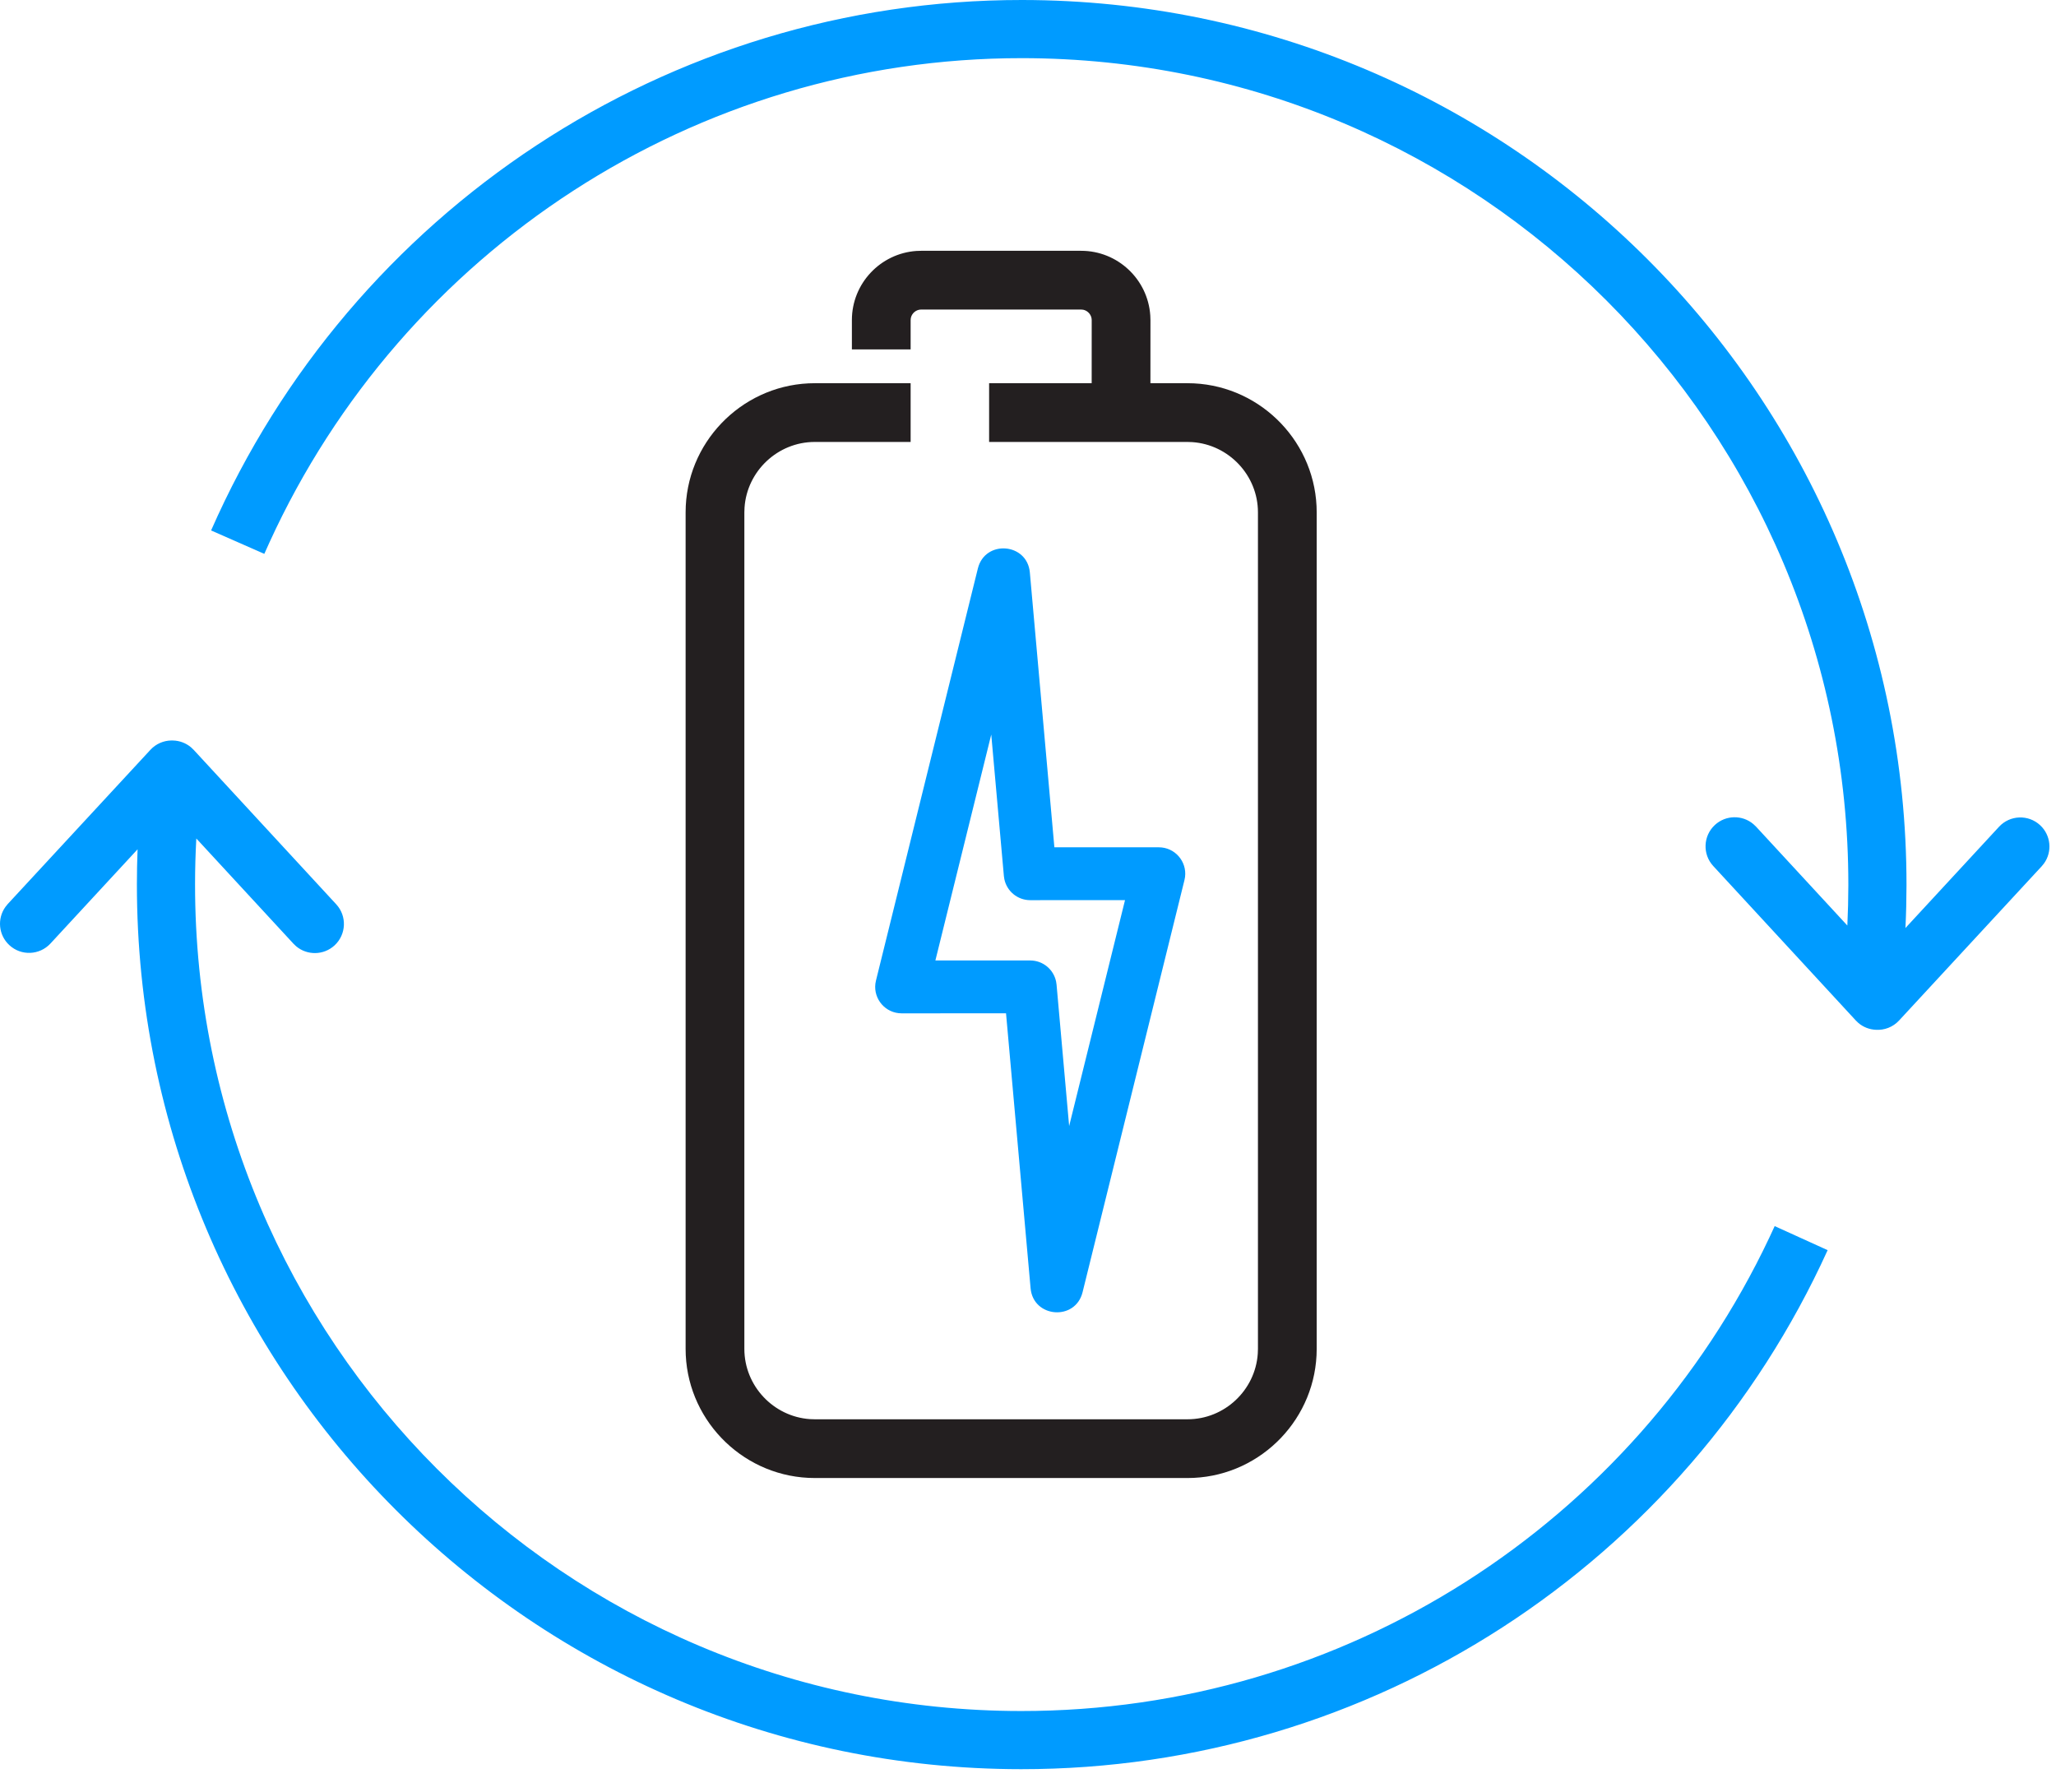
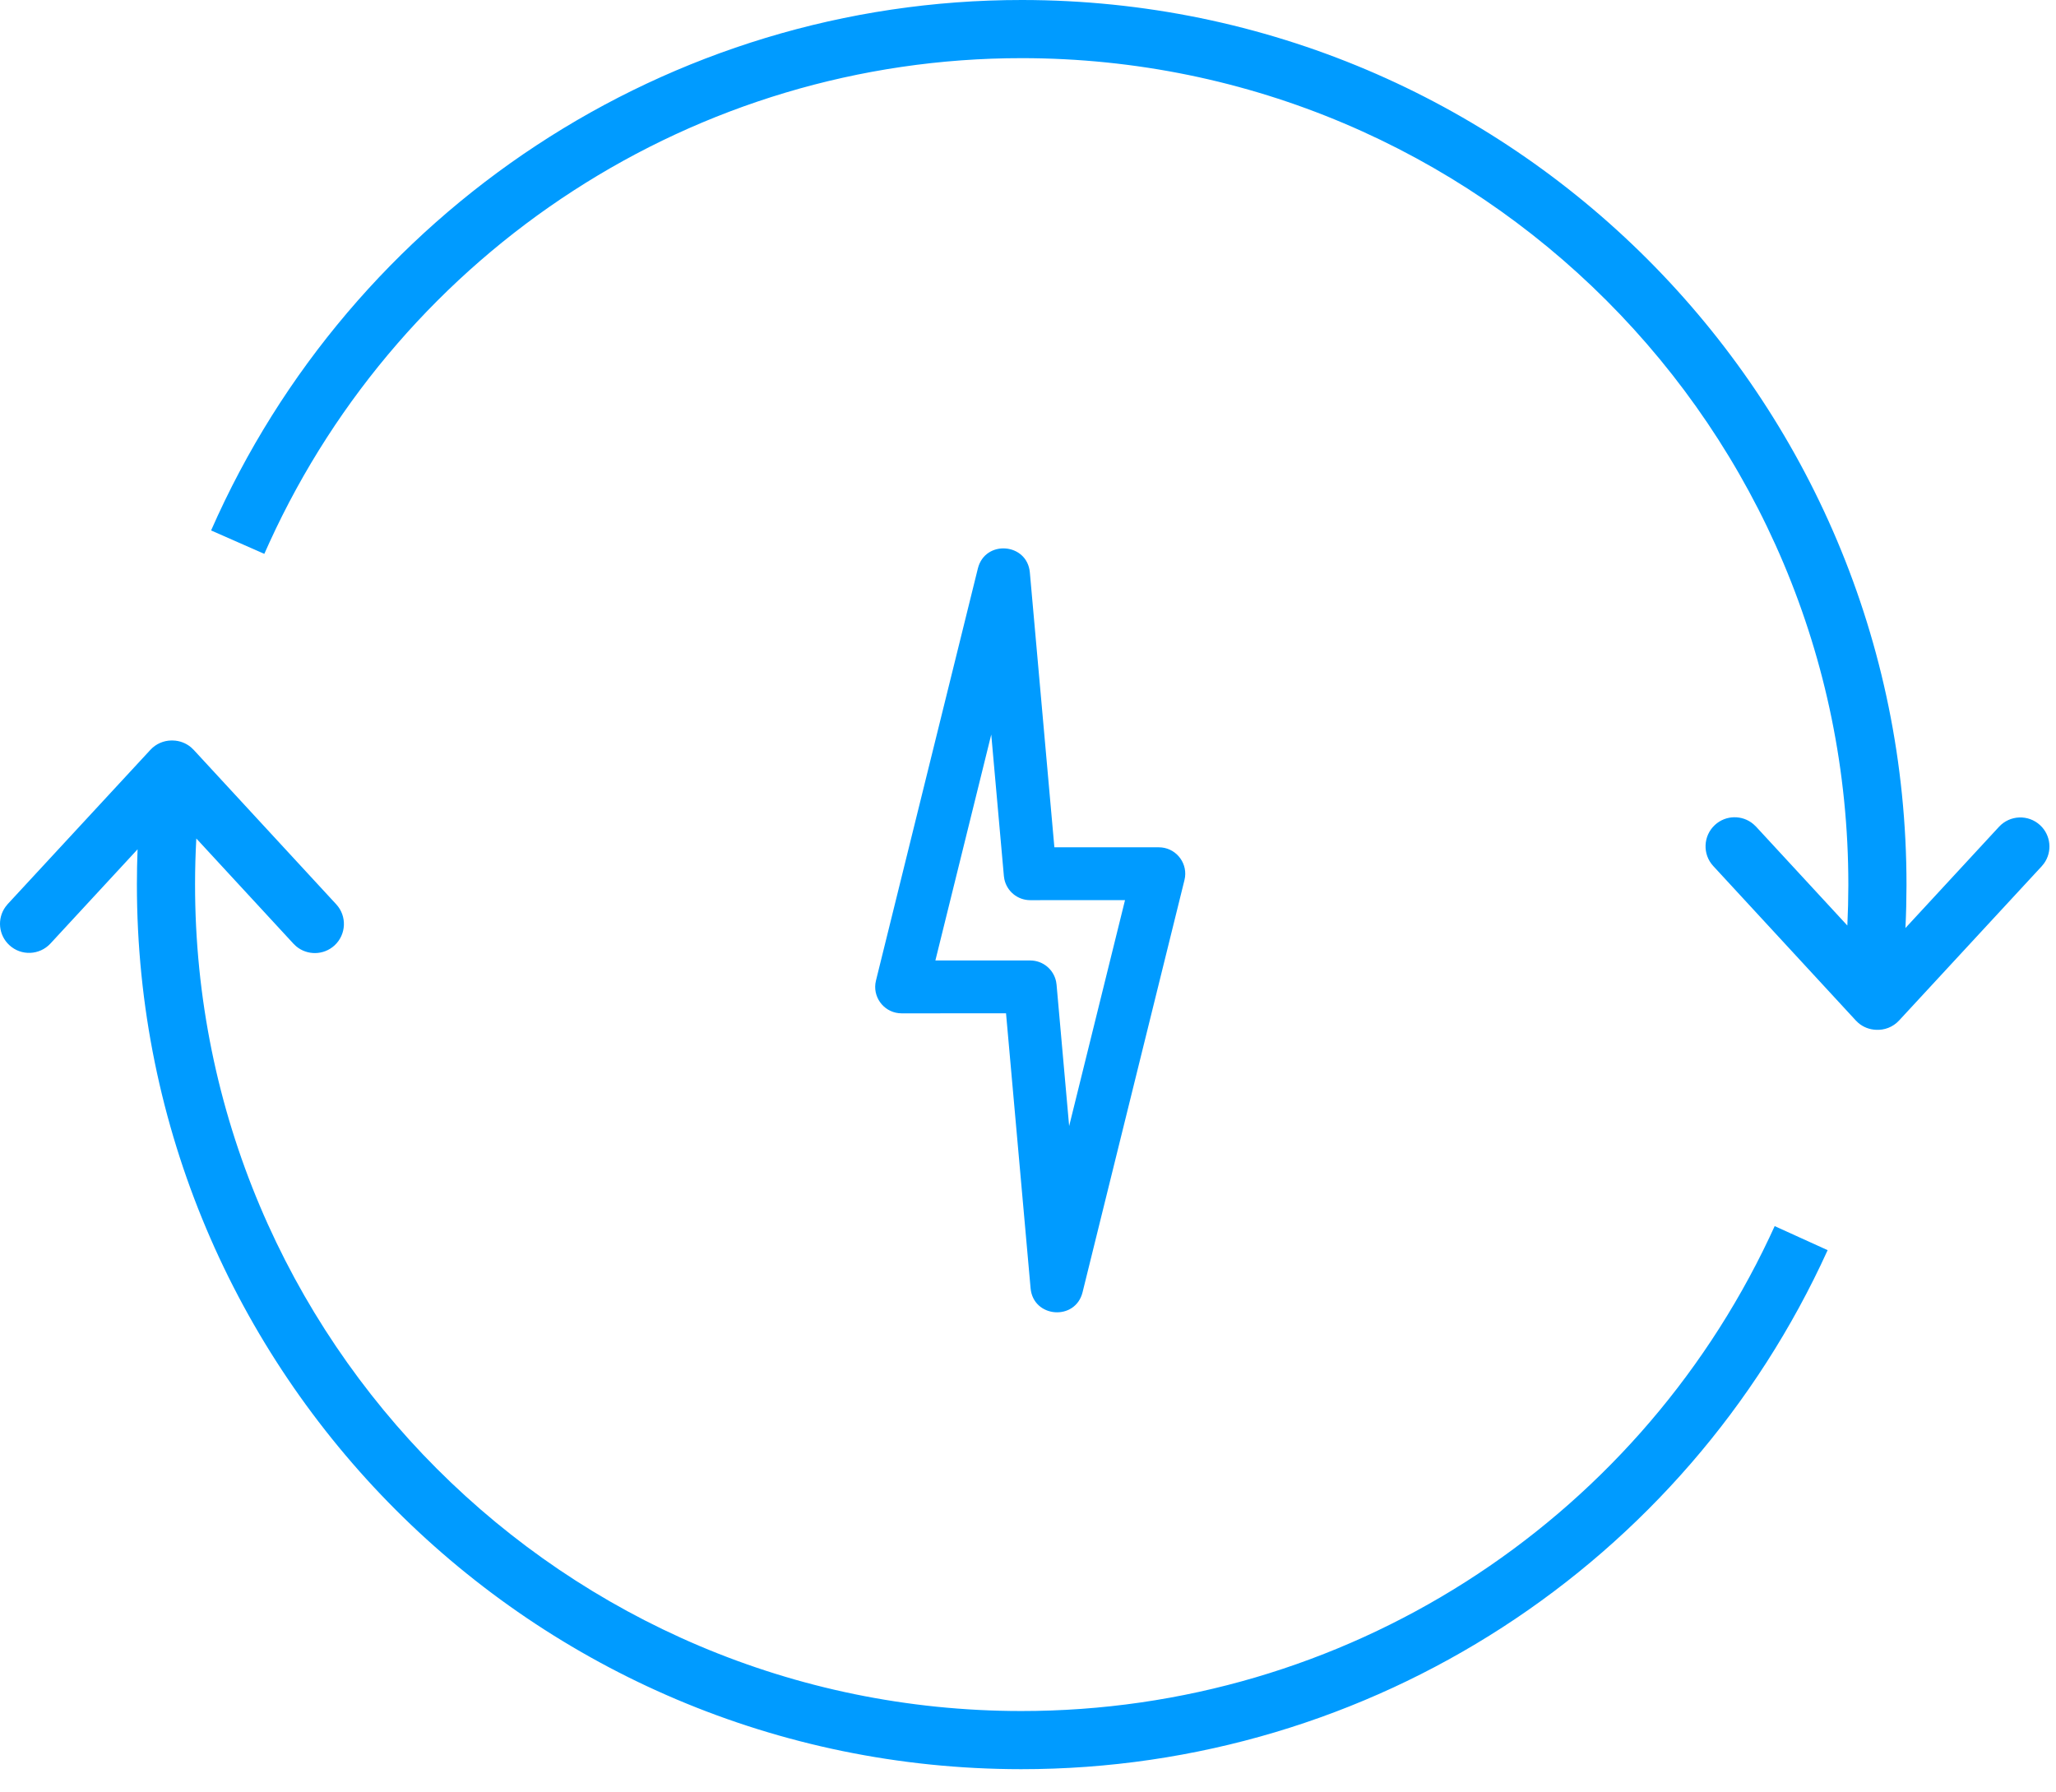
<svg xmlns="http://www.w3.org/2000/svg" width="70px" height="61px" viewBox="0 0 70 61" version="1.1">
  <desc>Created with Lunacy</desc>
  <g id="Group">
-     <path d="M13.468 0C14.712 0 15.737 0.972 15.82 2.197L15.826 2.358L15.825 4.508L17.089 4.508C19.439 4.508 21.369 6.37 21.481 8.692L21.486 8.904L21.486 37.386C21.486 39.736 19.625 41.667 17.301 41.778L17.089 41.783L4.397 41.783C2.047 41.783 0.117 39.922 0.005 37.599L0 37.386L0 8.904C0 6.556 1.862 4.625 4.185 4.513L4.397 4.508L7.661 4.508L7.661 6.508L4.397 6.508C3.136 6.508 2.09 7.501 2.006 8.741L2 8.904L2 37.386C2 38.648 2.992 39.693 4.234 39.778L4.397 39.783L17.089 39.783C18.351 39.783 19.396 38.791 19.48 37.55L19.486 37.386L19.486 8.904C19.486 7.644 18.493 6.599 17.252 6.514L17.089 6.508L10.333 6.508L10.333 4.508L13.825 4.508L13.826 2.358C13.826 2.188 13.7 2.041 13.539 2.007L13.468 2L8.019 2C7.848 2 7.702 2.125 7.668 2.287L7.661 2.358L7.661 3.358L5.661 3.358L5.661 2.358C5.661 1.112 6.633 0.089 7.858 0.005L8.019 0L13.468 0Z" transform="translate(23.343 8.539)" id="Path" fill="#231F20" stroke="none" />
    <path d="M34.797 3.74412e-06C51.441 0.01 64.919 13.501 64.91 30.136C64.909 30.626 64.898 31.113 64.874 31.596L68.06 28.149C68.431 27.748 69.057 27.723 69.459 28.095C69.829 28.437 69.879 28.997 69.592 29.397L69.513 29.494L64.657 34.745C64.446 34.973 64.154 35.079 63.867 35.061C63.654 35.052 63.445 34.975 63.273 34.83L63.184 34.744L58.331 29.486C57.96 29.085 57.985 28.458 58.387 28.087C58.758 27.745 59.32 27.74 59.696 28.058L59.786 28.143L62.896 31.511C62.918 31.056 62.929 30.597 62.93 30.134C62.939 14.593 50.346 1.99 34.796 1.98C23.675 1.974 13.722 8.525 9.174 18.468L8.999 18.857L7.187 18.06C11.964 7.188 22.738 -0.006 34.797 3.74412e-06ZM29.824 33.385L29.804 33.491C29.738 34.019 30.149 34.501 30.698 34.501L34.252 34.5L35.088 43.86C35.178 44.872 36.614 44.982 36.858 43.996L40.327 29.964L40.347 29.858C40.413 29.33 40.002 28.848 39.454 28.848L35.898 28.847L35.063 19.491C34.973 18.479 33.537 18.369 33.293 19.355L29.824 33.385ZM33.749 25.009L34.179 29.828L34.195 29.933C34.281 30.345 34.645 30.648 35.076 30.648L38.303 30.647L36.401 38.339L35.972 33.521L35.956 33.416C35.87 33.004 35.506 32.701 35.076 32.701L31.847 32.7L33.749 25.009ZM5.831 25.211L5.869 25.211L5.894 25.212C6.112 25.218 6.328 25.296 6.504 25.444L6.594 25.53L11.447 30.788C11.818 31.189 11.792 31.816 11.391 32.187C11.02 32.529 10.457 32.534 10.082 32.217L9.992 32.131L6.684 28.548C6.656 29.061 6.641 29.579 6.641 30.101C6.631 45.641 19.223 58.247 34.763 58.255C45.776 58.262 55.625 51.893 60.24 42.137L60.422 41.745L62.225 42.564C57.372 53.243 46.705 60.242 34.762 60.235C18.128 60.226 4.65 46.734 4.661 30.099C4.661 29.703 4.669 29.308 4.684 28.916L1.717 32.125C1.345 32.526 0.719 32.551 0.318 32.179C-0.053 31.837 -0.102 31.276 0.185 30.877L0.263 30.78L5.122 25.528C5.313 25.322 5.571 25.216 5.831 25.211Z" id="Combined-Shape" fill="#009BFF" fill-rule="evenodd" stroke="none" />
  </g>
</svg>